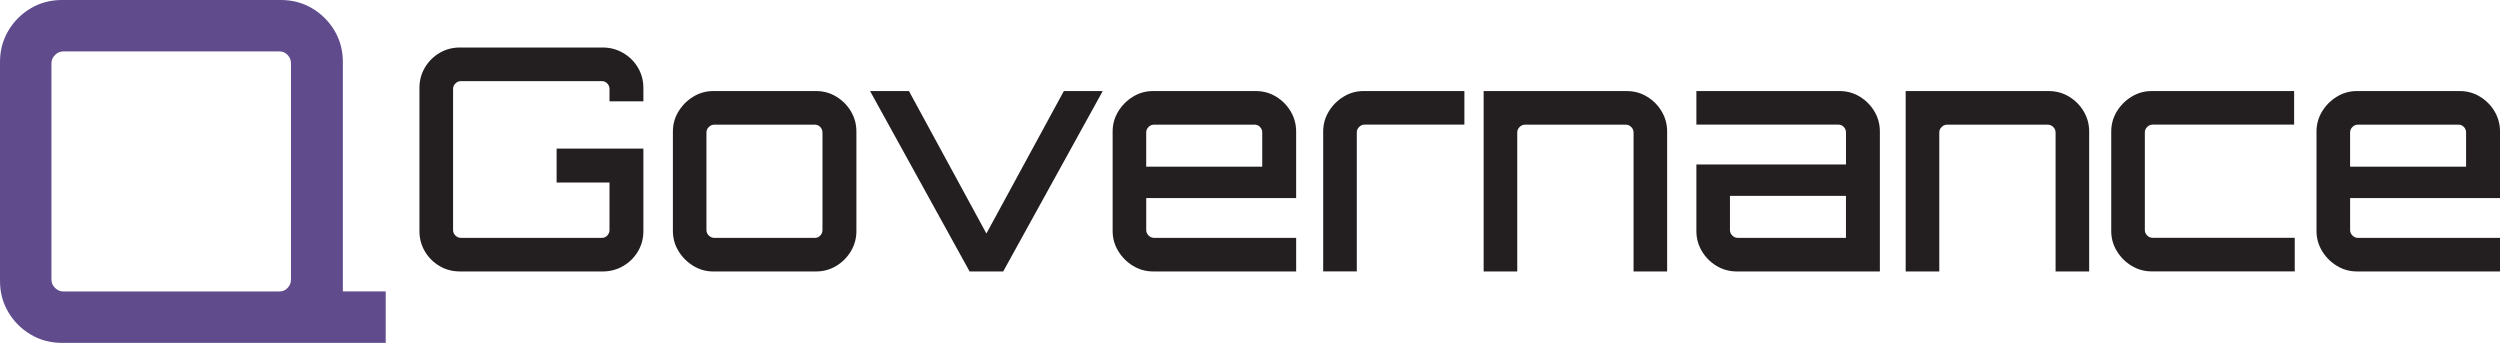
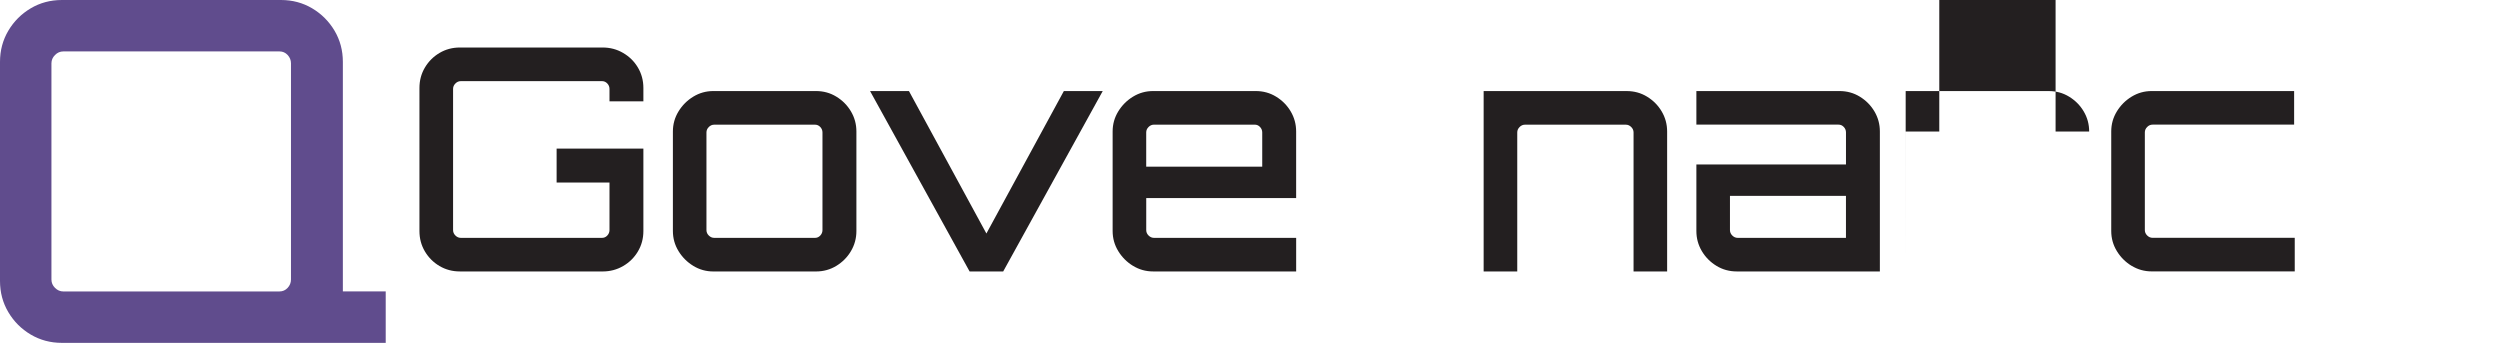
<svg xmlns="http://www.w3.org/2000/svg" id="a" width="1132.38" height="155.3" viewBox="0 0 1132.38 155.3">
  <defs>
    <style>.b{fill:#604c8d;}.b,.c{stroke-width:0px;}.c{fill:#231f20;}</style>
  </defs>
  <path class="b" d="M28.04,155.3c-5.18,0-9.89-1.26-14.13-3.77-4.24-2.51-7.62-5.89-10.14-10.14-2.52-4.24-3.77-8.95-3.77-14.13V28.04c0-5.18,1.26-9.88,3.77-14.13,2.51-4.24,5.9-7.62,10.14-10.14C18.15,1.26,22.86,0,28.04,0h99.22c5.18,0,9.89,1.26,14.13,3.77,4.24,2.52,7.62,5.9,10.14,10.14,2.51,4.24,3.77,8.95,3.77,14.13v99.22c0,5.18-1.26,9.89-3.77,14.13-2.52,4.24-5.9,7.62-10.14,10.14-4.24,2.52-8.95,3.77-14.13,3.77H28.04ZM28.69,132.01h97.93c1.44,0,2.66-.54,3.67-1.62,1-1.08,1.51-2.34,1.51-3.78V28.69c0-1.44-.51-2.7-1.51-3.78-1.01-1.08-2.23-1.62-3.67-1.62H28.69c-1.44,0-2.7.54-3.77,1.62-1.08,1.08-1.62,2.34-1.62,3.78v97.93c0,1.44.54,2.7,1.62,3.78,1.08,1.08,2.34,1.62,3.77,1.62ZM125.75,155.3v-16.18l29.55-12.94v5.82h19.41v23.3h-48.96Z" />
  <path class="c" d="M208.3,122.95c-3.38,0-6.46-.82-9.23-2.46-2.77-1.64-4.98-3.85-6.62-6.62-1.64-2.77-2.46-5.85-2.46-9.23V39.84c0-3.38.82-6.46,2.46-9.23,1.64-2.77,3.85-4.98,6.62-6.62,2.77-1.64,5.85-2.47,9.23-2.47h64.66c3.38,0,6.48.82,9.3,2.47,2.82,1.64,5.05,3.85,6.69,6.62,1.64,2.77,2.47,5.85,2.47,9.23v6.06h-15.35v-5.63c0-.94-.33-1.76-.99-2.46-.66-.7-1.46-1.06-2.39-1.06h-63.95c-.94,0-1.76.35-2.46,1.06-.71.7-1.06,1.53-1.06,2.46v63.95c0,.94.35,1.76,1.06,2.46.7.71,1.53,1.06,2.46,1.06h63.95c.94,0,1.74-.35,2.39-1.06.66-.7.99-1.53.99-2.46v-21.55h-23.95v-15.35h39.3v37.33c0,3.38-.82,6.46-2.47,9.23-1.64,2.77-3.87,4.98-6.69,6.62-2.82,1.64-5.92,2.46-9.3,2.46h-64.66Z" />
  <path class="c" d="M314.02,120.42c-2.77-1.69-5-3.92-6.69-6.69-1.69-2.77-2.54-5.8-2.54-9.09v-45.08c0-3.29.84-6.31,2.54-9.09,1.69-2.77,3.92-5,6.69-6.69,2.77-1.69,5.8-2.54,9.09-2.54h46.49c3.38,0,6.46.84,9.23,2.54,2.77,1.69,4.98,3.92,6.62,6.69,1.64,2.77,2.46,5.8,2.46,9.09v45.08c0,3.29-.82,6.32-2.46,9.09-1.64,2.77-3.85,5-6.62,6.69-2.77,1.69-5.85,2.54-9.23,2.54h-46.49c-3.29,0-6.32-.84-9.09-2.54ZM323.52,107.74h45.64c.94,0,1.74-.35,2.39-1.06.66-.7.99-1.53.99-2.46v-44.23c0-.94-.33-1.76-.99-2.46-.66-.71-1.46-1.06-2.39-1.06h-45.64c-.94,0-1.76.35-2.47,1.06s-1.06,1.53-1.06,2.46v44.23c0,.94.35,1.76,1.06,2.46s1.53,1.06,2.47,1.06Z" />
  <path class="c" d="M439.18,122.95l-45.08-81.7h17.61l35.08,64.52,35.08-64.52h17.61l-45.08,81.7h-15.21Z" />
  <path class="c" d="M513.2,120.42c-2.77-1.69-5-3.92-6.69-6.69-1.69-2.77-2.54-5.8-2.54-9.09v-45.08c0-3.29.84-6.31,2.54-9.09,1.69-2.77,3.92-5,6.69-6.69,2.77-1.69,5.8-2.54,9.09-2.54h46.49c3.38,0,6.46.84,9.23,2.54,2.77,1.69,4.98,3.92,6.62,6.69,1.64,2.77,2.46,5.8,2.46,9.09v30.15h-67.9v14.51c0,.94.35,1.76,1.06,2.46s1.53,1.06,2.47,1.06h64.38v15.21h-64.8c-3.29,0-6.32-.84-9.09-2.54ZM519.19,75.48h52.54v-15.5c0-.94-.33-1.76-.99-2.46-.66-.71-1.46-1.06-2.39-1.06h-45.64c-.94,0-1.76.35-2.47,1.06s-1.06,1.53-1.06,2.46v15.5Z" />
-   <path class="c" d="M599.34,122.95v-63.39c0-3.29.85-6.31,2.54-9.09,1.69-2.77,3.92-5,6.69-6.69s5.8-2.54,9.09-2.54h45.64v15.21h-45.22c-.94,0-1.76.35-2.46,1.06-.71.7-1.06,1.53-1.06,2.46v62.97h-15.21Z" />
  <path class="c" d="M672.02,122.95V41.25h64.8c3.38,0,6.46.84,9.23,2.54,2.77,1.69,4.98,3.92,6.62,6.69,1.64,2.77,2.46,5.8,2.46,9.09v63.39h-15.21v-62.97c0-.94-.35-1.76-1.06-2.46-.7-.71-1.53-1.06-2.46-1.06h-45.64c-.94,0-1.76.35-2.46,1.06-.71.7-1.06,1.53-1.06,2.46v62.97h-15.21Z" />
  <path class="c" d="M786.69,122.95c-3.38,0-6.46-.84-9.23-2.54-2.77-1.69-4.98-3.92-6.62-6.69-1.64-2.77-2.46-5.8-2.46-9.09v-30.15h67.76v-14.51c0-.94-.33-1.76-.99-2.46-.66-.71-1.46-1.06-2.39-1.06h-64.38v-15.21h64.8c3.38,0,6.46.84,9.23,2.54s4.98,3.92,6.62,6.69c1.64,2.77,2.46,5.8,2.46,9.09v63.39h-64.8ZM787.11,107.74h49.02v-19.02h-52.54v15.5c0,.94.35,1.76,1.06,2.46.7.71,1.53,1.06,2.46,1.06Z" />
-   <path class="c" d="M863.18,122.95V41.25h64.8c3.38,0,6.46.84,9.23,2.54,2.77,1.69,4.98,3.92,6.62,6.69,1.64,2.77,2.46,5.8,2.46,9.09v63.39h-15.21v-62.97c0-.94-.35-1.76-1.06-2.46-.7-.71-1.53-1.06-2.46-1.06h-45.64c-.94,0-1.76.35-2.46,1.06-.71.7-1.06,1.53-1.06,2.46v62.97h-15.21Z" />
+   <path class="c" d="M863.18,122.95V41.25h64.8c3.38,0,6.46.84,9.23,2.54,2.77,1.69,4.98,3.92,6.62,6.69,1.64,2.77,2.46,5.8,2.46,9.09h-15.21v-62.97c0-.94-.35-1.76-1.06-2.46-.7-.71-1.53-1.06-2.46-1.06h-45.64c-.94,0-1.76.35-2.46,1.06-.71.7-1.06,1.53-1.06,2.46v62.97h-15.21Z" />
  <path class="c" d="M965.52,120.42c-2.77-1.69-5-3.92-6.69-6.69-1.69-2.77-2.54-5.8-2.54-9.09v-45.08c0-3.29.84-6.31,2.54-9.09,1.69-2.77,3.92-5,6.69-6.69,2.77-1.69,5.8-2.54,9.09-2.54h64.52v15.21h-64.1c-.94,0-1.76.35-2.46,1.06-.71.7-1.06,1.53-1.06,2.46v44.23c0,.94.35,1.76,1.06,2.46.71.71,1.53,1.06,2.46,1.06h64.38v15.21h-64.8c-3.29,0-6.32-.84-9.09-2.54Z" />
-   <path class="c" d="M1058.5,120.42c-2.77-1.69-5-3.92-6.69-6.69-1.69-2.77-2.54-5.8-2.54-9.09v-45.08c0-3.29.84-6.31,2.54-9.09,1.69-2.77,3.92-5,6.69-6.69,2.77-1.69,5.8-2.54,9.09-2.54h46.49c3.38,0,6.46.84,9.23,2.54,2.77,1.69,4.98,3.92,6.62,6.69,1.64,2.77,2.46,5.8,2.46,9.09v30.15h-67.9v14.51c0,.94.35,1.76,1.06,2.46.71.71,1.53,1.06,2.46,1.06h64.38v15.21h-64.8c-3.29,0-6.32-.84-9.09-2.54ZM1064.48,75.48h52.54v-15.5c0-.94-.33-1.76-.99-2.46-.66-.71-1.46-1.06-2.39-1.06h-45.64c-.94,0-1.76.35-2.46,1.06-.71.7-1.06,1.53-1.06,2.46v15.5Z" />
</svg>